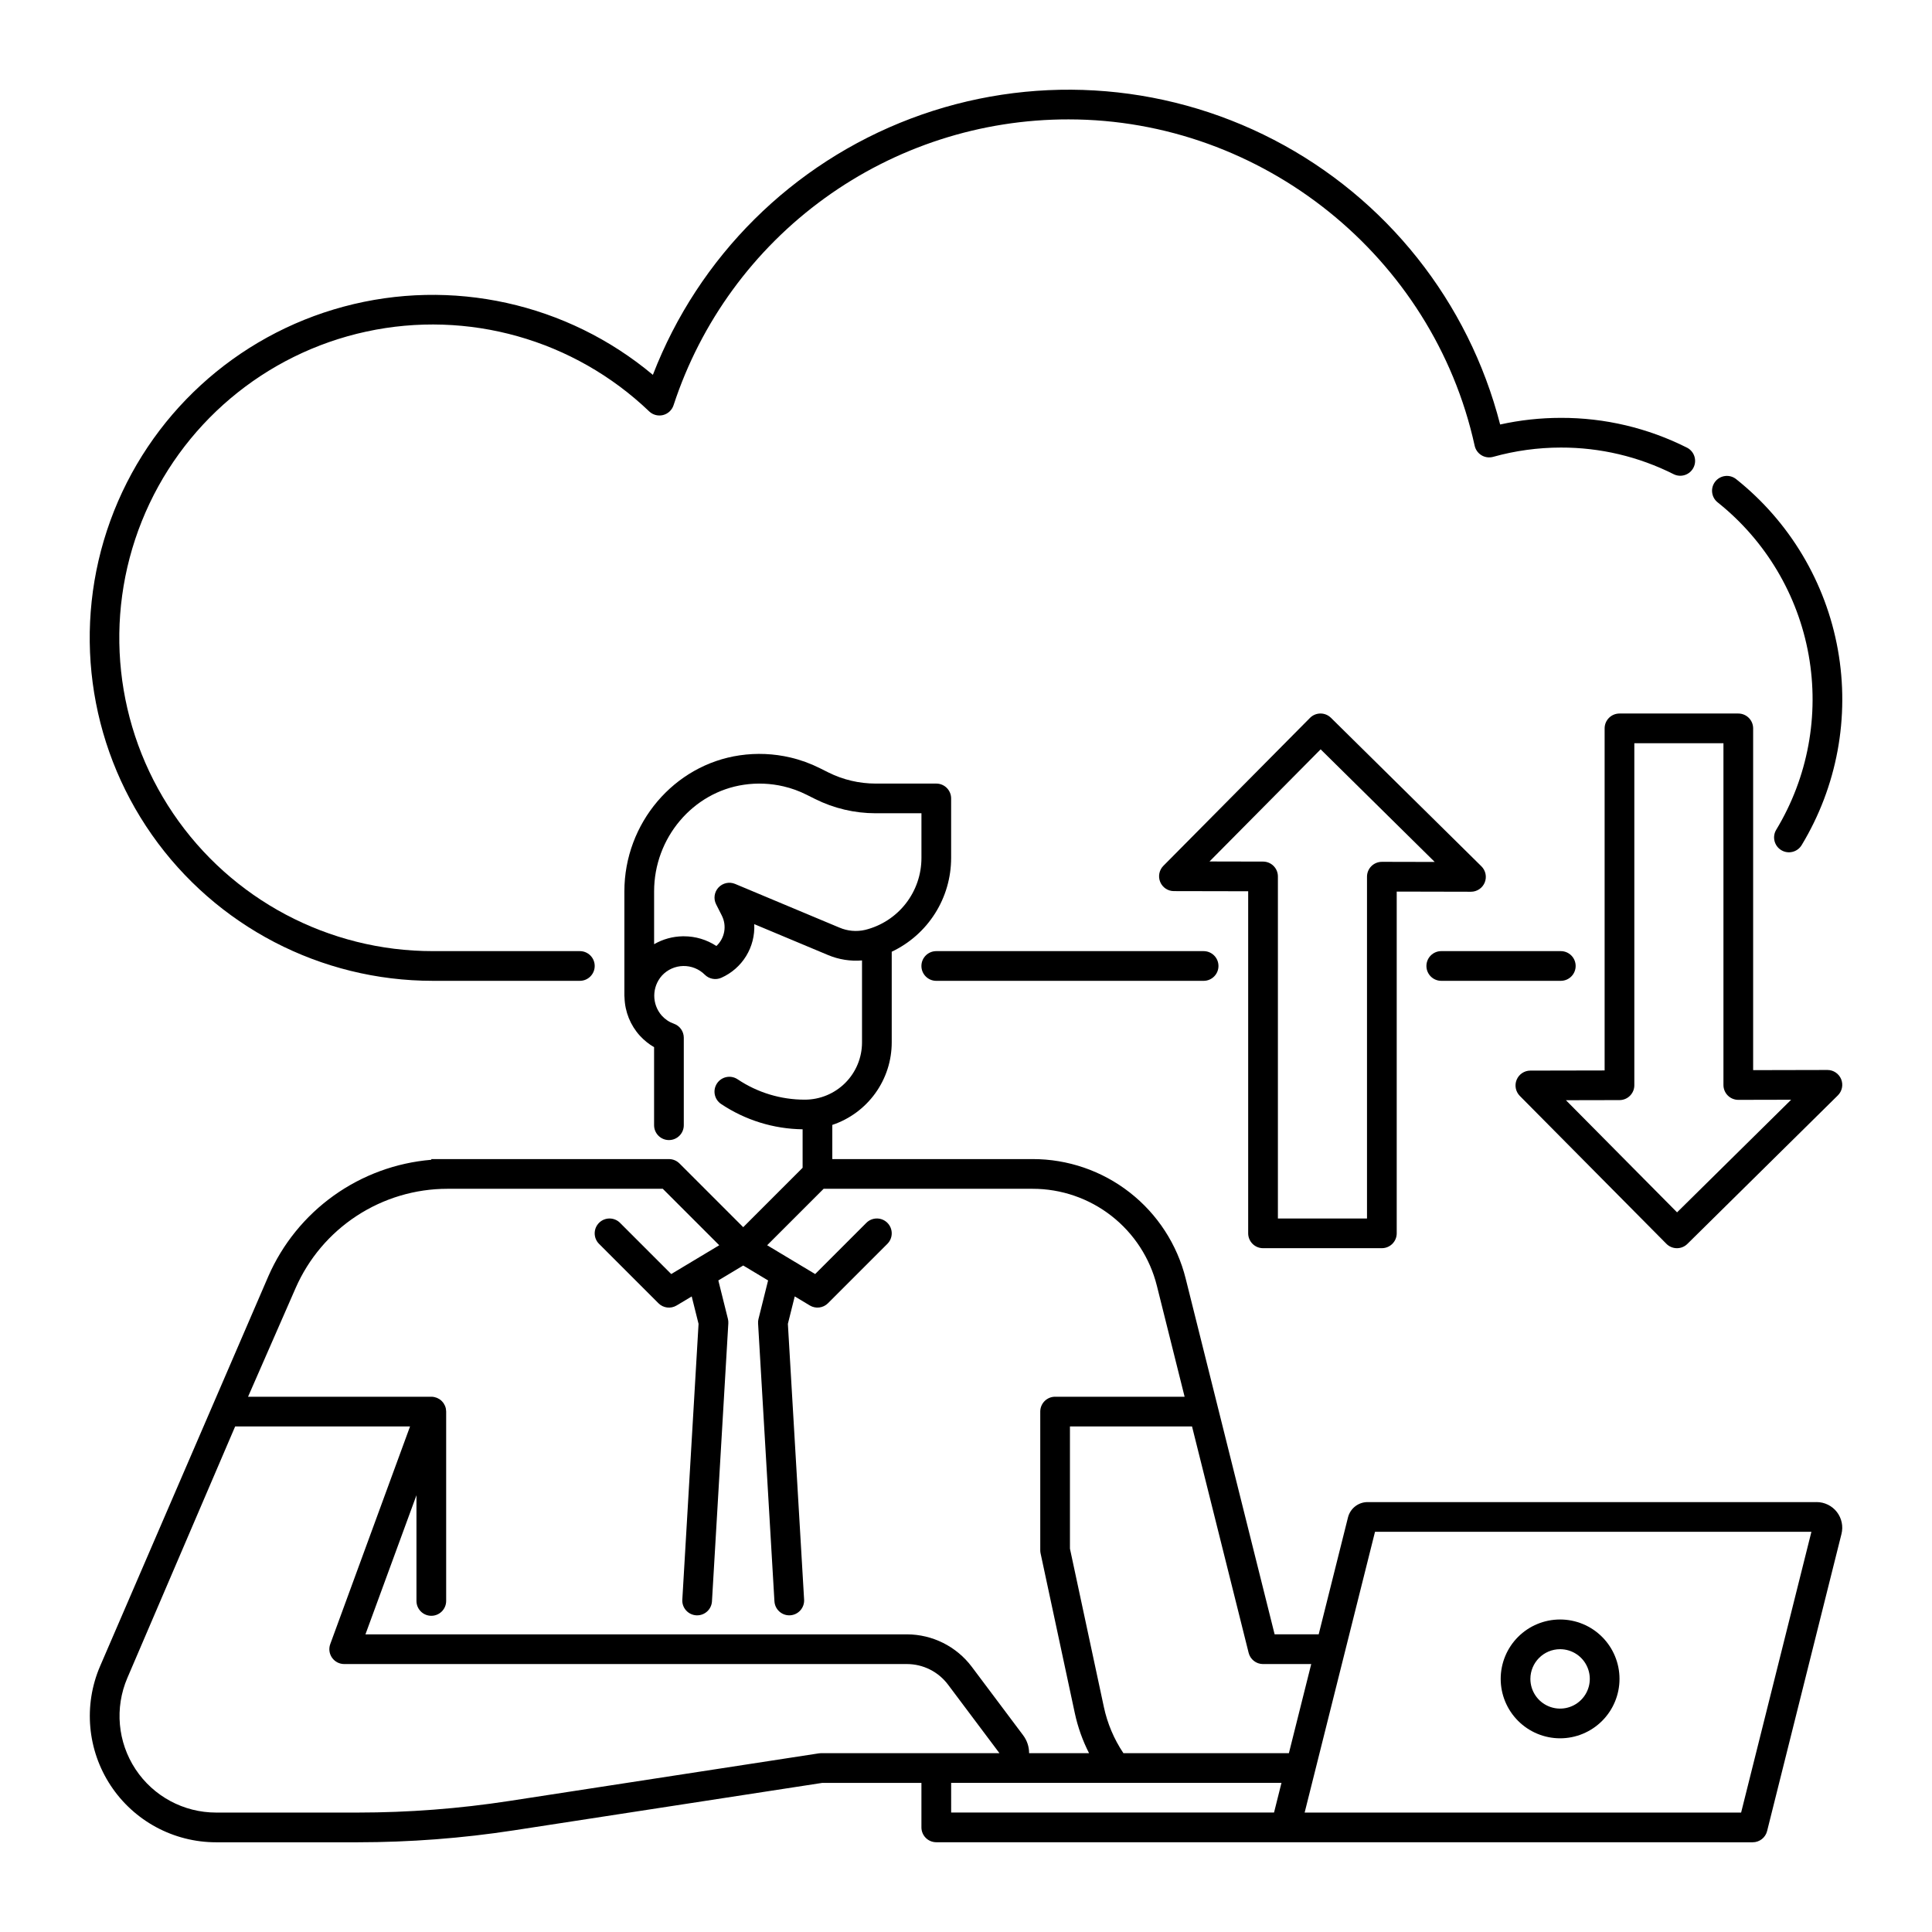
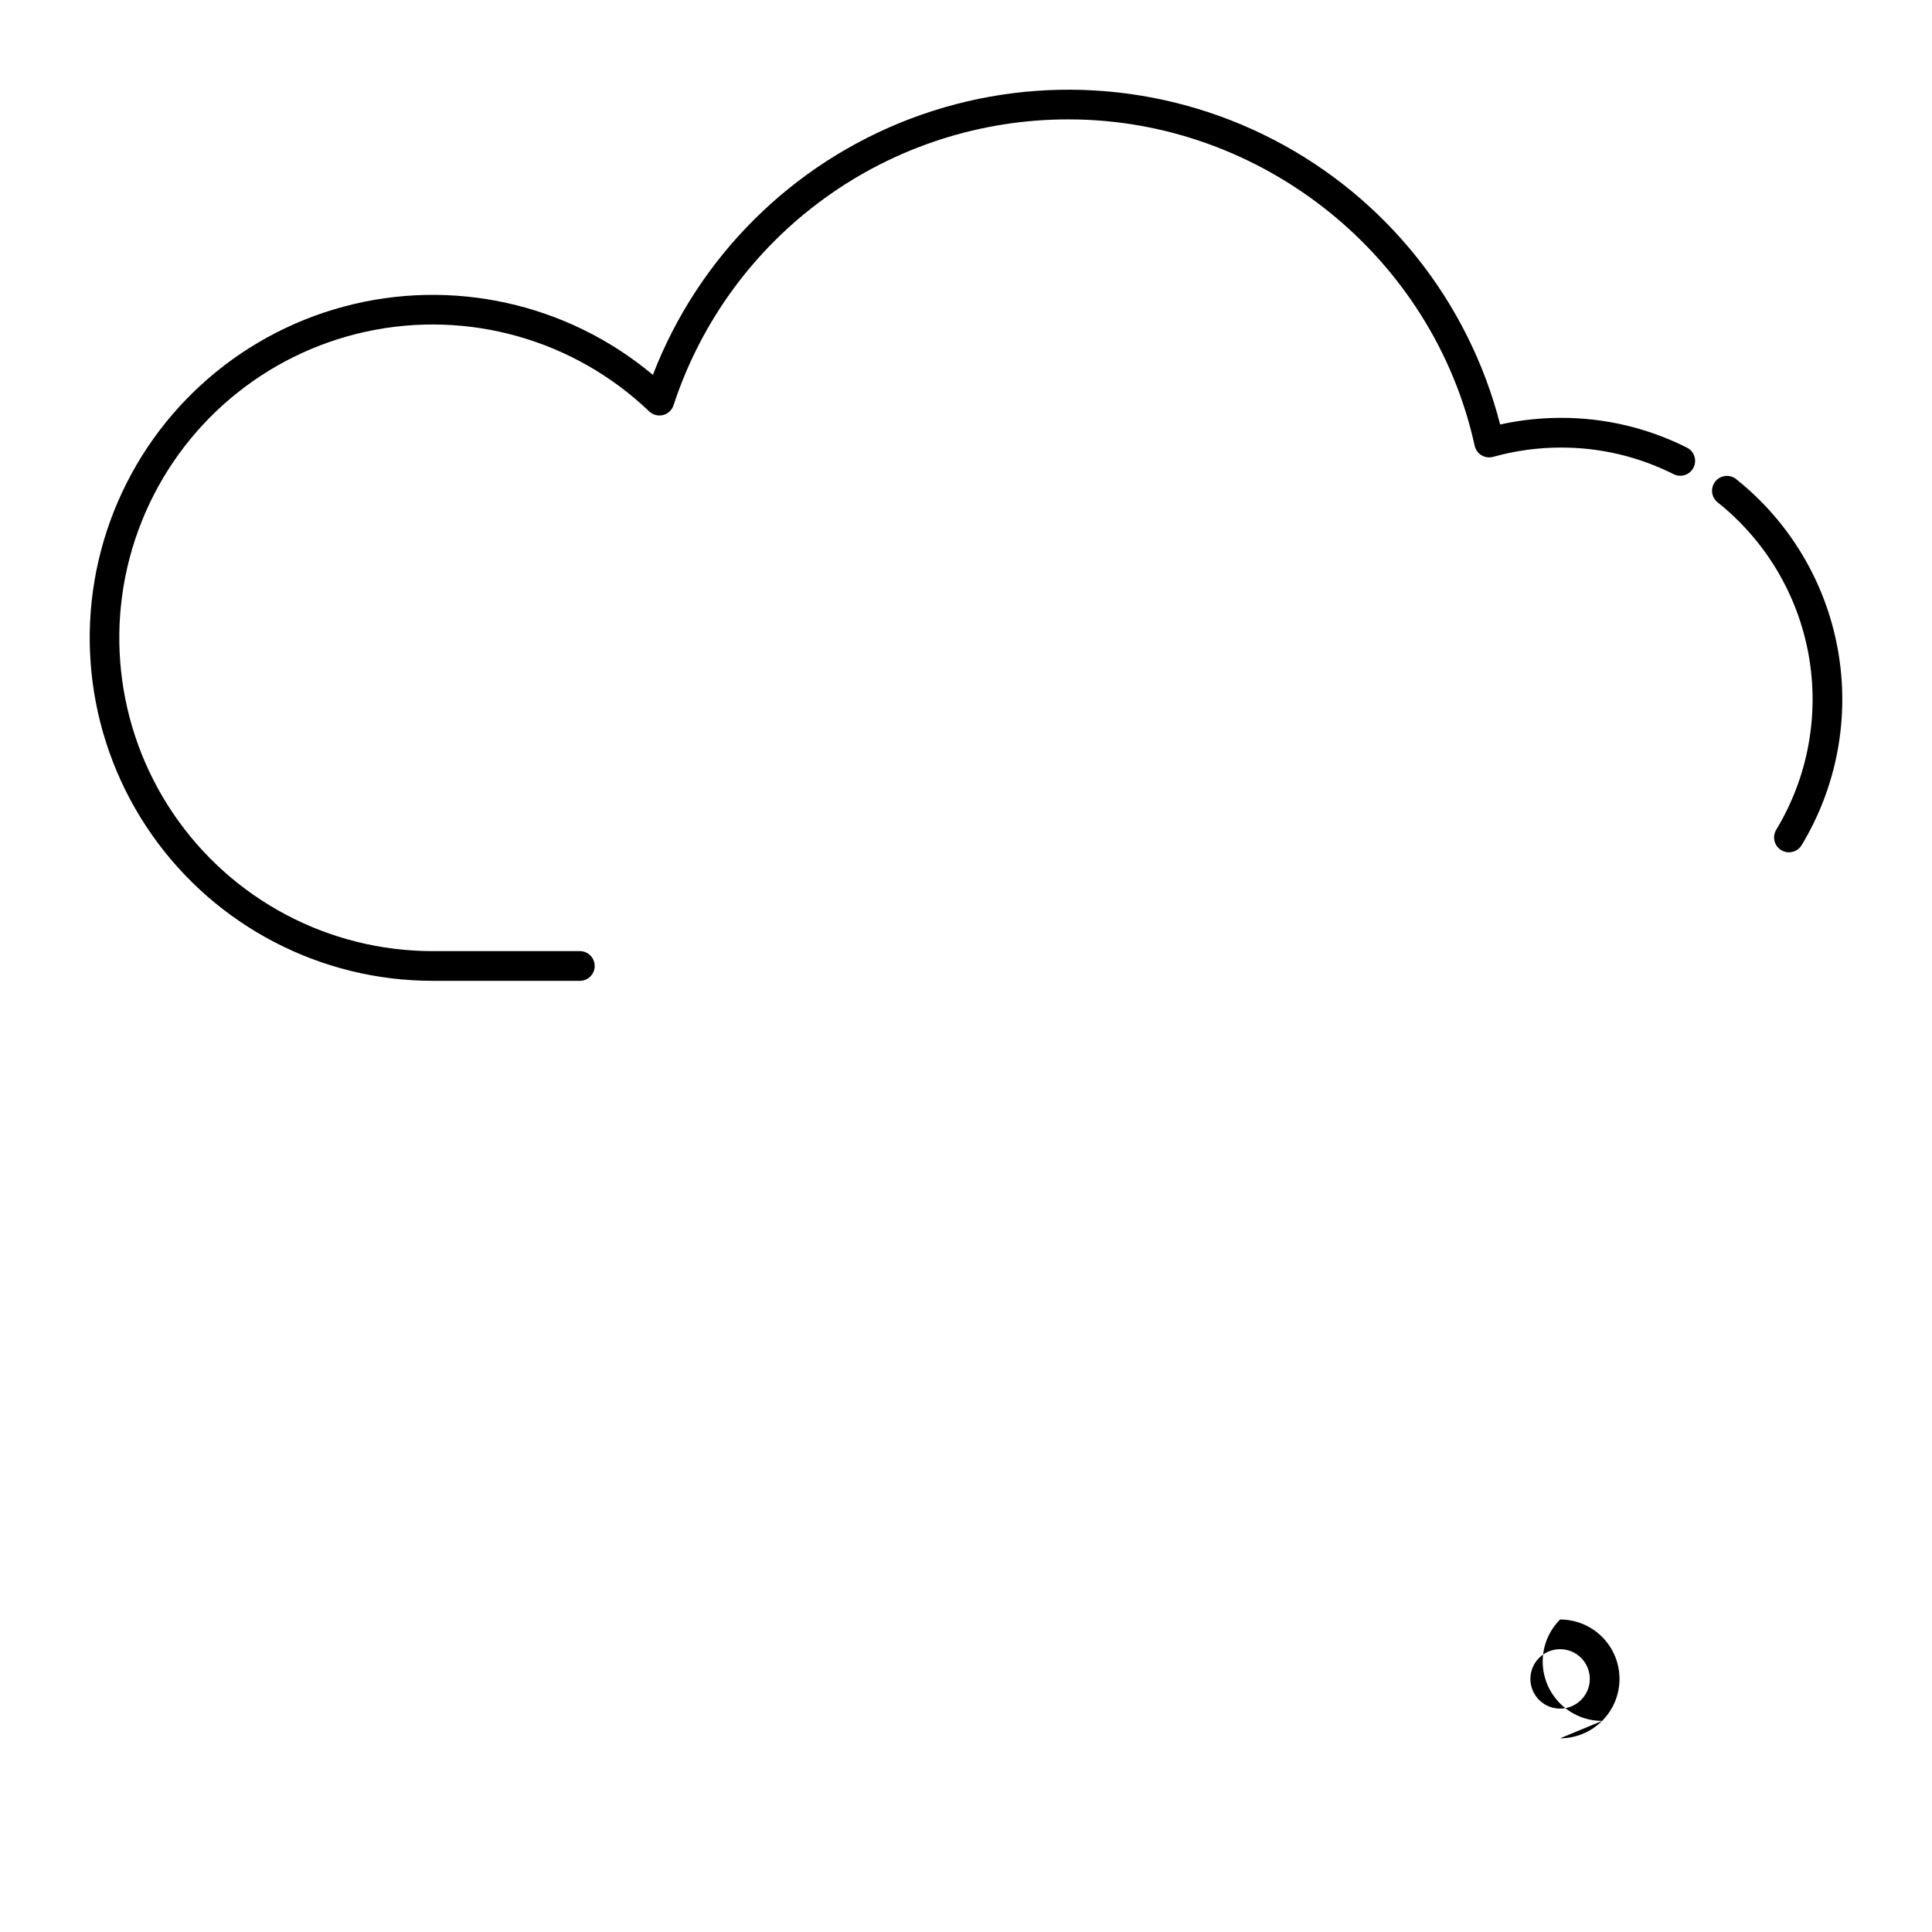
<svg xmlns="http://www.w3.org/2000/svg" fill="#000000" width="800px" height="800px" version="1.1" viewBox="144 144 512 512">
  <g>
-     <path d="m625.43 542.07h-119c-2.453 0-4.594 1.668-5.195 4.043l-7.769 31.004h-11.676l-15-59.992-8.566-34.266c-2.254-9.059-7.477-17.102-14.832-22.844-7.356-5.746-16.422-8.859-25.758-8.848h-53.062v-9.055c4.582-1.531 8.566-4.465 11.391-8.387 2.828-3.918 4.348-8.625 4.356-13.457v-24.051c4.711-2.227 8.695-5.746 11.48-10.152 2.789-4.402 4.266-9.508 4.262-14.723v-15.754c0-1.043-0.414-2.043-1.152-2.781-0.738-0.738-1.738-1.152-2.785-1.152h-16.098c-4.328-0.004-8.602-1.008-12.477-2.941l-2.297-1.148c-2.481-1.242-5.094-2.191-7.793-2.824-4.398-1.031-8.945-1.227-13.414-0.574-17.43 2.531-30.578 18.027-30.578 36.047v27.656c0 0.184 0.016 0.367 0.039 0.551 0.117 3.727 1.559 7.289 4.066 10.051 1.094 1.195 2.363 2.219 3.769 3.035v20.684c0 2.176 1.762 3.938 3.934 3.938 2.176 0 3.938-1.762 3.938-3.938v-23.188c0-1.668-1.055-3.156-2.629-3.711-1.227-0.43-2.324-1.164-3.195-2.129-2.684-3.039-2.668-7.609 0.039-10.633 1.453-1.574 3.484-2.488 5.625-2.531 2.144-0.043 4.211 0.789 5.727 2.305 1.148 1.148 2.887 1.473 4.371 0.816 2.723-1.207 5.019-3.211 6.578-5.75 1.559-2.539 2.309-5.488 2.156-8.465l19.543 8.184c2.844 1.195 5.938 1.688 9.016 1.434v21.746c-0.004 4.016-1.602 7.871-4.441 10.711-2.84 2.84-6.691 4.438-10.711 4.441-6.344 0.012-12.547-1.867-17.816-5.398-1.809-1.207-4.25-0.723-5.461 1.086-1.207 1.805-0.723 4.25 1.082 5.457 6.402 4.281 13.906 6.609 21.605 6.707v10.199l-15.742 15.742-16.895-16.898-0.004 0.004c-0.738-0.738-1.738-1.156-2.785-1.152h-62.977v0.184c-9.312 0.773-18.242 4.051-25.844 9.484-7.602 5.434-13.59 12.82-17.34 21.383l-44.605 103.37c-4.43 10.336-3.371 22.207 2.82 31.594 6.191 9.391 16.684 15.039 27.93 15.039h37.531c13.848-0.004 27.676-1.059 41.363-3.16l81.773-12.582h26.262v11.797c0 1.043 0.414 2.043 1.152 2.781 0.738 0.738 1.738 1.152 2.781 1.152l216.36 0.012c1.805 0 3.383-1.227 3.82-2.981l19.699-78.691c0.523-2.031 0.078-4.191-1.203-5.852-1.285-1.656-3.266-2.629-5.363-2.633zm-258.96-152.24-27.656-11.582c-1.523-0.637-3.281-0.258-4.406 0.949-1.125 1.211-1.375 2.992-0.625 4.461l1.512 2.988v0.004c1.367 2.703 0.777 5.988-1.445 8.051-2.559-1.688-5.559-2.582-8.625-2.574h-0.316 0.004c-2.66 0.047-5.266 0.766-7.566 2.098v-14.012c0-14.137 10.246-26.281 23.836-28.254 3.488-0.512 7.047-0.359 10.48 0.445 2.102 0.492 4.137 1.23 6.066 2.199l2.301 1.148c4.969 2.481 10.445 3.769 16 3.773h12.164v11.816c0.008 4.391-1.457 8.66-4.16 12.121-2.703 3.457-6.488 5.914-10.75 6.969-2.277 0.531-4.664 0.32-6.812-0.602zm108.43 192.18c0.438 1.754 2.012 2.984 3.816 2.984h12.773l-5.918 23.617-43.855-0.004c-2.492-3.719-4.254-7.879-5.184-12.258l-8.984-41.941v-32.391h32.352zm-252.57-96.637c3.422-7.828 9.055-14.488 16.207-19.164 7.152-4.676 15.512-7.168 24.055-7.168h57.051l14.961 14.961-12.723 7.633-13.57-13.57h0.004c-1.535-1.535-4.027-1.535-5.566 0-1.535 1.539-1.535 4.031 0 5.566l15.746 15.746c1.277 1.277 3.258 1.52 4.809 0.59l4.004-2.402 1.816 7.269-4.301 73.082h-0.004c-0.129 2.168 1.527 4.031 3.699 4.16 0.078 0 0.156 0.008 0.234 0.008v-0.004c2.082 0 3.801-1.625 3.926-3.703l4.336-73.684c0.023-0.395-0.016-0.793-0.109-1.18l-2.539-10.184 6.594-3.957 6.594 3.957-2.539 10.18h-0.004c-0.098 0.387-0.133 0.785-0.113 1.184l4.336 73.684 0.004-0.004c0.121 2.078 1.844 3.703 3.926 3.707 0.078 0 0.156 0 0.234-0.008 2.168-0.129 3.824-1.992 3.699-4.16l-4.301-73.082 1.816-7.269 4.004 2.402h-0.004c1.547 0.93 3.531 0.688 4.809-0.59l15.742-15.742c1.539-1.539 1.539-4.031 0-5.57-1.535-1.535-4.027-1.535-5.566 0l-13.57 13.574-12.723-7.633 14.965-14.961h55.367c7.578-0.008 14.941 2.519 20.914 7.184 5.969 4.664 10.211 11.191 12.039 18.543l7.344 29.379h-34.32c-2.172 0-3.934 1.762-3.934 3.934v36.742c0 0.277 0.027 0.555 0.086 0.824l9.074 42.355c0.789 3.688 2.059 7.25 3.773 10.605h-15.887c0.004-1.699-0.543-3.359-1.566-4.723l-13.637-18.184c-4.062-5.391-10.414-8.566-17.164-8.582h-143.51l13.52-36.867v28.012c0 2.176 1.762 3.938 3.934 3.938 2.176 0 3.938-1.762 3.938-3.938v-50.195c-0.004-0.234-0.027-0.469-0.07-0.699-0.008-0.047-0.016-0.098-0.027-0.145-0.047-0.215-0.113-0.422-0.199-0.625-0.02-0.047-0.039-0.086-0.059-0.133-0.082-0.184-0.176-0.355-0.285-0.523-0.02-0.027-0.031-0.059-0.051-0.082-0.008-0.012-0.012-0.023-0.02-0.035-0.121-0.168-0.254-0.328-0.398-0.477l-0.098-0.098h-0.004c-0.16-0.156-0.332-0.301-0.516-0.426-0.016-0.008-0.027-0.016-0.043-0.027-0.176-0.113-0.359-0.215-0.551-0.297-0.047-0.02-0.09-0.043-0.137-0.062-0.203-0.082-0.414-0.148-0.629-0.195-0.047-0.012-0.094-0.02-0.141-0.027-0.234-0.047-0.473-0.07-0.711-0.07h-48.559zm139.3 123.23c-0.199 0.004-0.398 0.016-0.598 0.047l-82.074 12.625c-13.289 2.043-26.719 3.07-40.164 3.074h-37.531c-8.602 0-16.625-4.32-21.359-11.5-4.734-7.18-5.547-16.258-2.16-24.164l28.578-66.672h46.348l-21.148 57.684c-0.445 1.207-0.27 2.555 0.469 3.609 0.734 1.055 1.938 1.684 3.227 1.684h149.14c4.273 0.008 8.293 2.019 10.863 5.43l13.641 18.184zm34.434 7.875h87.539l-1.969 7.859h-85.57zm209.35 7.871h-115.67l18.648-74.41h115.65z" />
-     <path d="m557.44 604.67c4.176 0 8.18-1.66 11.133-4.613 2.953-2.953 4.613-6.957 4.613-11.133s-1.66-8.18-4.613-11.133c-2.953-2.953-6.957-4.609-11.133-4.609s-8.18 1.656-11.133 4.609c-2.949 2.953-4.609 6.957-4.609 11.133 0.004 4.176 1.664 8.176 4.617 11.129 2.949 2.949 6.953 4.613 11.125 4.617zm0-23.617c3.184 0 6.055 1.918 7.273 4.859 1.219 2.941 0.547 6.328-1.707 8.578-2.25 2.254-5.637 2.926-8.578 1.707-2.941-1.219-4.859-4.09-4.859-7.273 0.004-4.344 3.527-7.867 7.871-7.871z" />
-     <path d="m525.95 403.93h31.676c2.176 0 3.938-1.762 3.938-3.934 0-2.176-1.762-3.938-3.938-3.938h-31.676c-2.172 0-3.934 1.762-3.934 3.938 0 2.172 1.762 3.934 3.934 3.934z" />
+     <path d="m557.44 604.67c4.176 0 8.18-1.66 11.133-4.613 2.953-2.953 4.613-6.957 4.613-11.133s-1.66-8.18-4.613-11.133c-2.953-2.953-6.957-4.609-11.133-4.609c-2.949 2.953-4.609 6.957-4.609 11.133 0.004 4.176 1.664 8.176 4.617 11.129 2.949 2.949 6.953 4.613 11.125 4.617zm0-23.617c3.184 0 6.055 1.918 7.273 4.859 1.219 2.941 0.547 6.328-1.707 8.578-2.25 2.254-5.637 2.926-8.578 1.707-2.941-1.219-4.859-4.09-4.859-7.273 0.004-4.344 3.527-7.867 7.871-7.871z" />
    <path d="m599.18 277.12c12.691 10.105 21.27 24.484 24.129 40.453 2.859 15.969-0.191 32.434-8.586 46.316-1.129 1.859-0.535 4.277 1.324 5.406 1.859 1.129 4.277 0.535 5.406-1.324 9.387-15.52 12.801-33.926 9.605-51.777-3.195-17.855-12.785-33.934-26.973-45.23-1.703-1.34-4.164-1.055-5.516 0.641-1.348 1.691-1.078 4.156 0.609 5.516z" />
-     <path d="m392.12 396.06c-2.172 0-3.934 1.762-3.934 3.938 0 2.172 1.762 3.934 3.934 3.934h70.852c2.172 0 3.934-1.762 3.934-3.934 0-2.176-1.762-3.938-3.934-3.938z" />
    <path d="m258.68 403.93h38.988c2.172 0 3.934-1.762 3.934-3.934 0-2.176-1.762-3.938-3.934-3.938h-38.988c-27.57 0.012-53.348-13.664-68.801-36.496-15.449-22.832-18.562-51.848-8.301-77.438s32.555-44.418 59.5-50.25c26.945-5.832 55.031 2.09 74.957 21.145 0.973 0.934 2.359 1.301 3.672 0.977 1.309-0.328 2.359-1.305 2.785-2.586 7.223-22.062 21.238-41.27 40.043-54.879 18.805-13.613 41.434-20.922 64.645-20.891 51.359 0 96.621 36.367 107.62 86.477 0.23 1.059 0.887 1.977 1.816 2.535 0.926 0.559 2.043 0.707 3.086 0.418 5.836-1.629 11.871-2.457 17.93-2.461 10.398-0.031 20.656 2.394 29.941 7.078 1.938 0.934 4.262 0.145 5.227-1.777 0.965-1.918 0.215-4.258-1.688-5.254-10.383-5.238-21.852-7.953-33.48-7.918-5.406 0.004-10.797 0.59-16.078 1.758-8.352-32.531-30.156-59.969-59.965-75.441-29.809-15.477-64.797-17.527-96.207-5.637-31.41 11.887-56.273 36.59-68.363 67.922-22.734-19.031-53.32-25.777-81.949-18.078-28.633 7.695-51.711 28.875-61.832 56.742-10.121 27.867-6.016 58.918 10.996 83.195 17.016 24.281 44.801 38.734 74.449 38.73z" />
-     <path d="m585.61 473.62c1.531 1.543 4.019 1.555 5.562 0.031l39.875-39.359c1.137-1.121 1.484-2.82 0.879-4.297-0.605-1.477-2.047-2.441-3.641-2.441h-0.008l-19.676 0.043v-90.57c0-1.047-0.414-2.047-1.152-2.785s-1.738-1.152-2.781-1.152h-31.488c-2.176 0-3.938 1.762-3.938 3.938v90.652l-19.688 0.039c-1.586 0.004-3.016 0.961-3.625 2.426s-0.277 3.152 0.836 4.281zm-12.426-38.082h0.004c2.172-0.004 3.926-1.766 3.926-3.934v-90.645h23.617v90.582c0 1.043 0.414 2.043 1.152 2.781 0.738 0.738 1.742 1.152 2.785 1.152h0.008l13.996-0.031-30.234 29.844-29.453-29.719z" />
-     <path d="m478.72 474.78h31.488c1.043 0 2.043-0.414 2.781-1.152 0.738-0.738 1.156-1.738 1.156-2.781v-90.57l19.672 0.043h0.008c1.594 0 3.035-0.965 3.641-2.445 0.605-1.477 0.258-3.172-0.875-4.293l-39.875-39.359h-0.004c-1.543-1.527-4.031-1.512-5.559 0.031l-38.844 39.195c-1.117 1.125-1.449 2.812-0.84 4.281 0.609 1.465 2.039 2.422 3.625 2.422l19.688 0.039v90.656c0 1.043 0.418 2.043 1.156 2.781 0.734 0.738 1.738 1.152 2.781 1.152zm-14.191-102.48 29.453-29.719 30.234 29.844-13.996-0.031-0.012 0.004c-2.176 0-3.938 1.762-3.938 3.934v90.578h-23.613v-90.645c0-2.172-1.758-3.93-3.93-3.934z" />
  </g>
</svg>